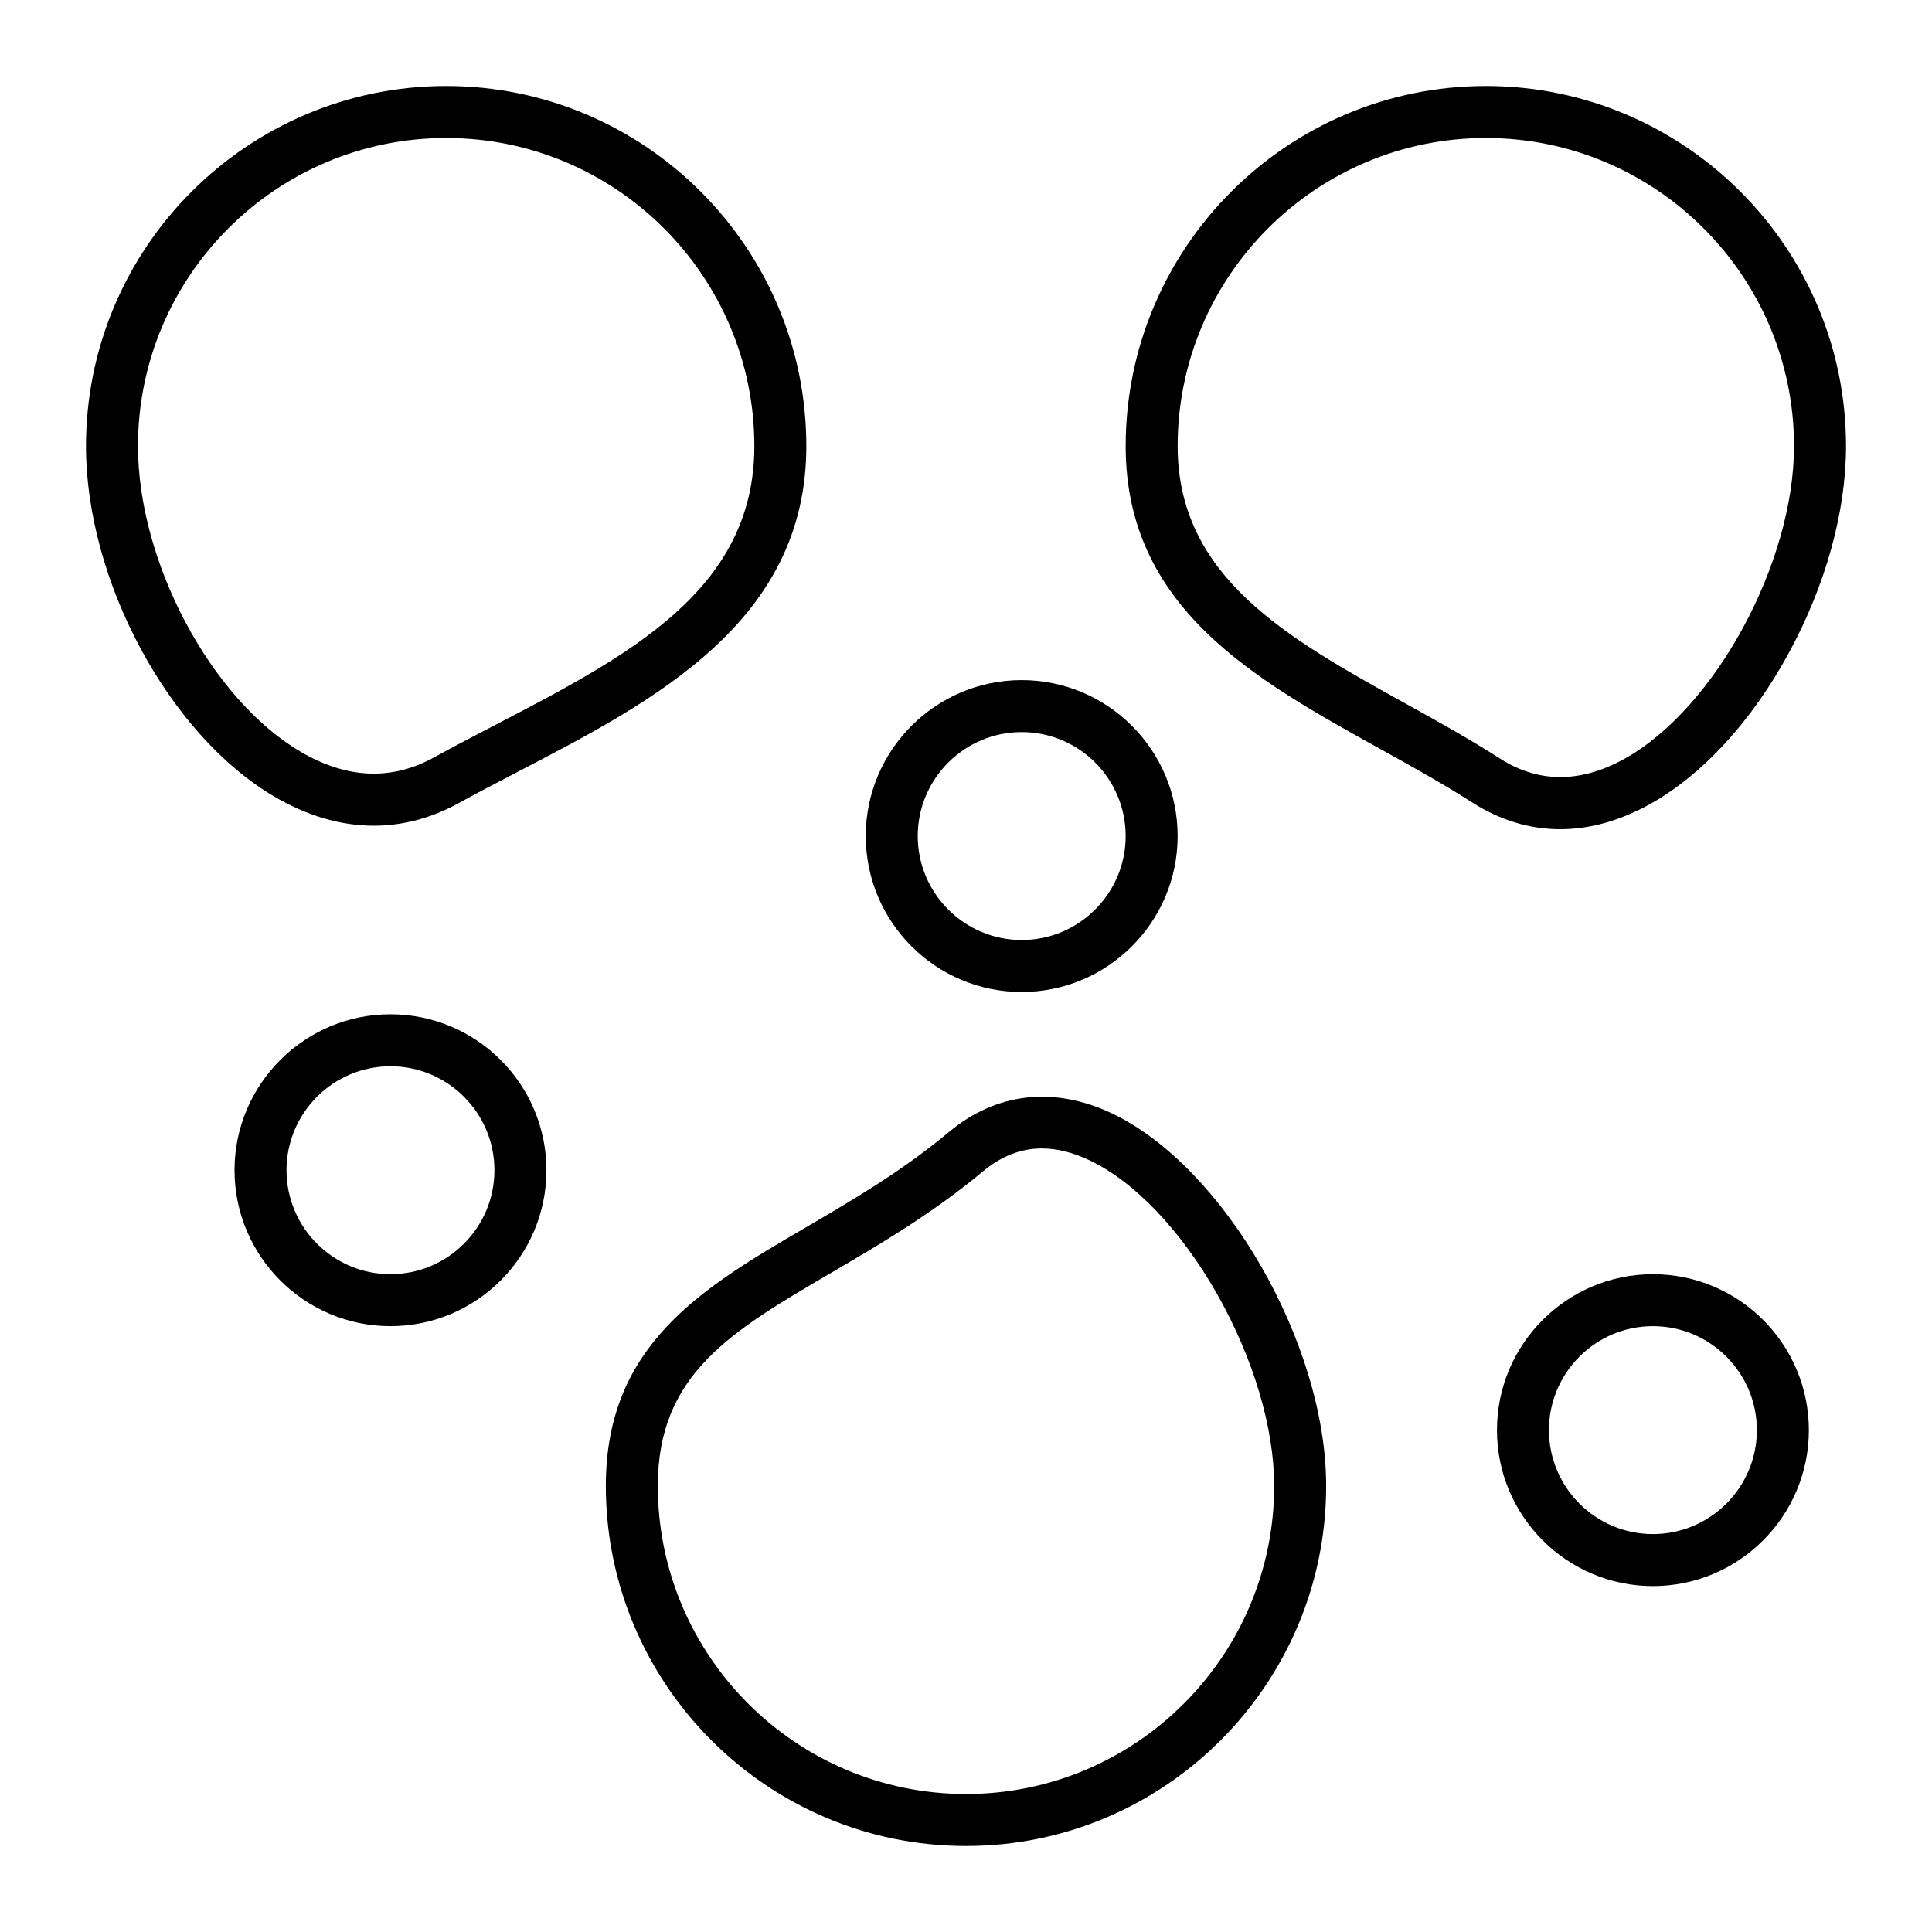
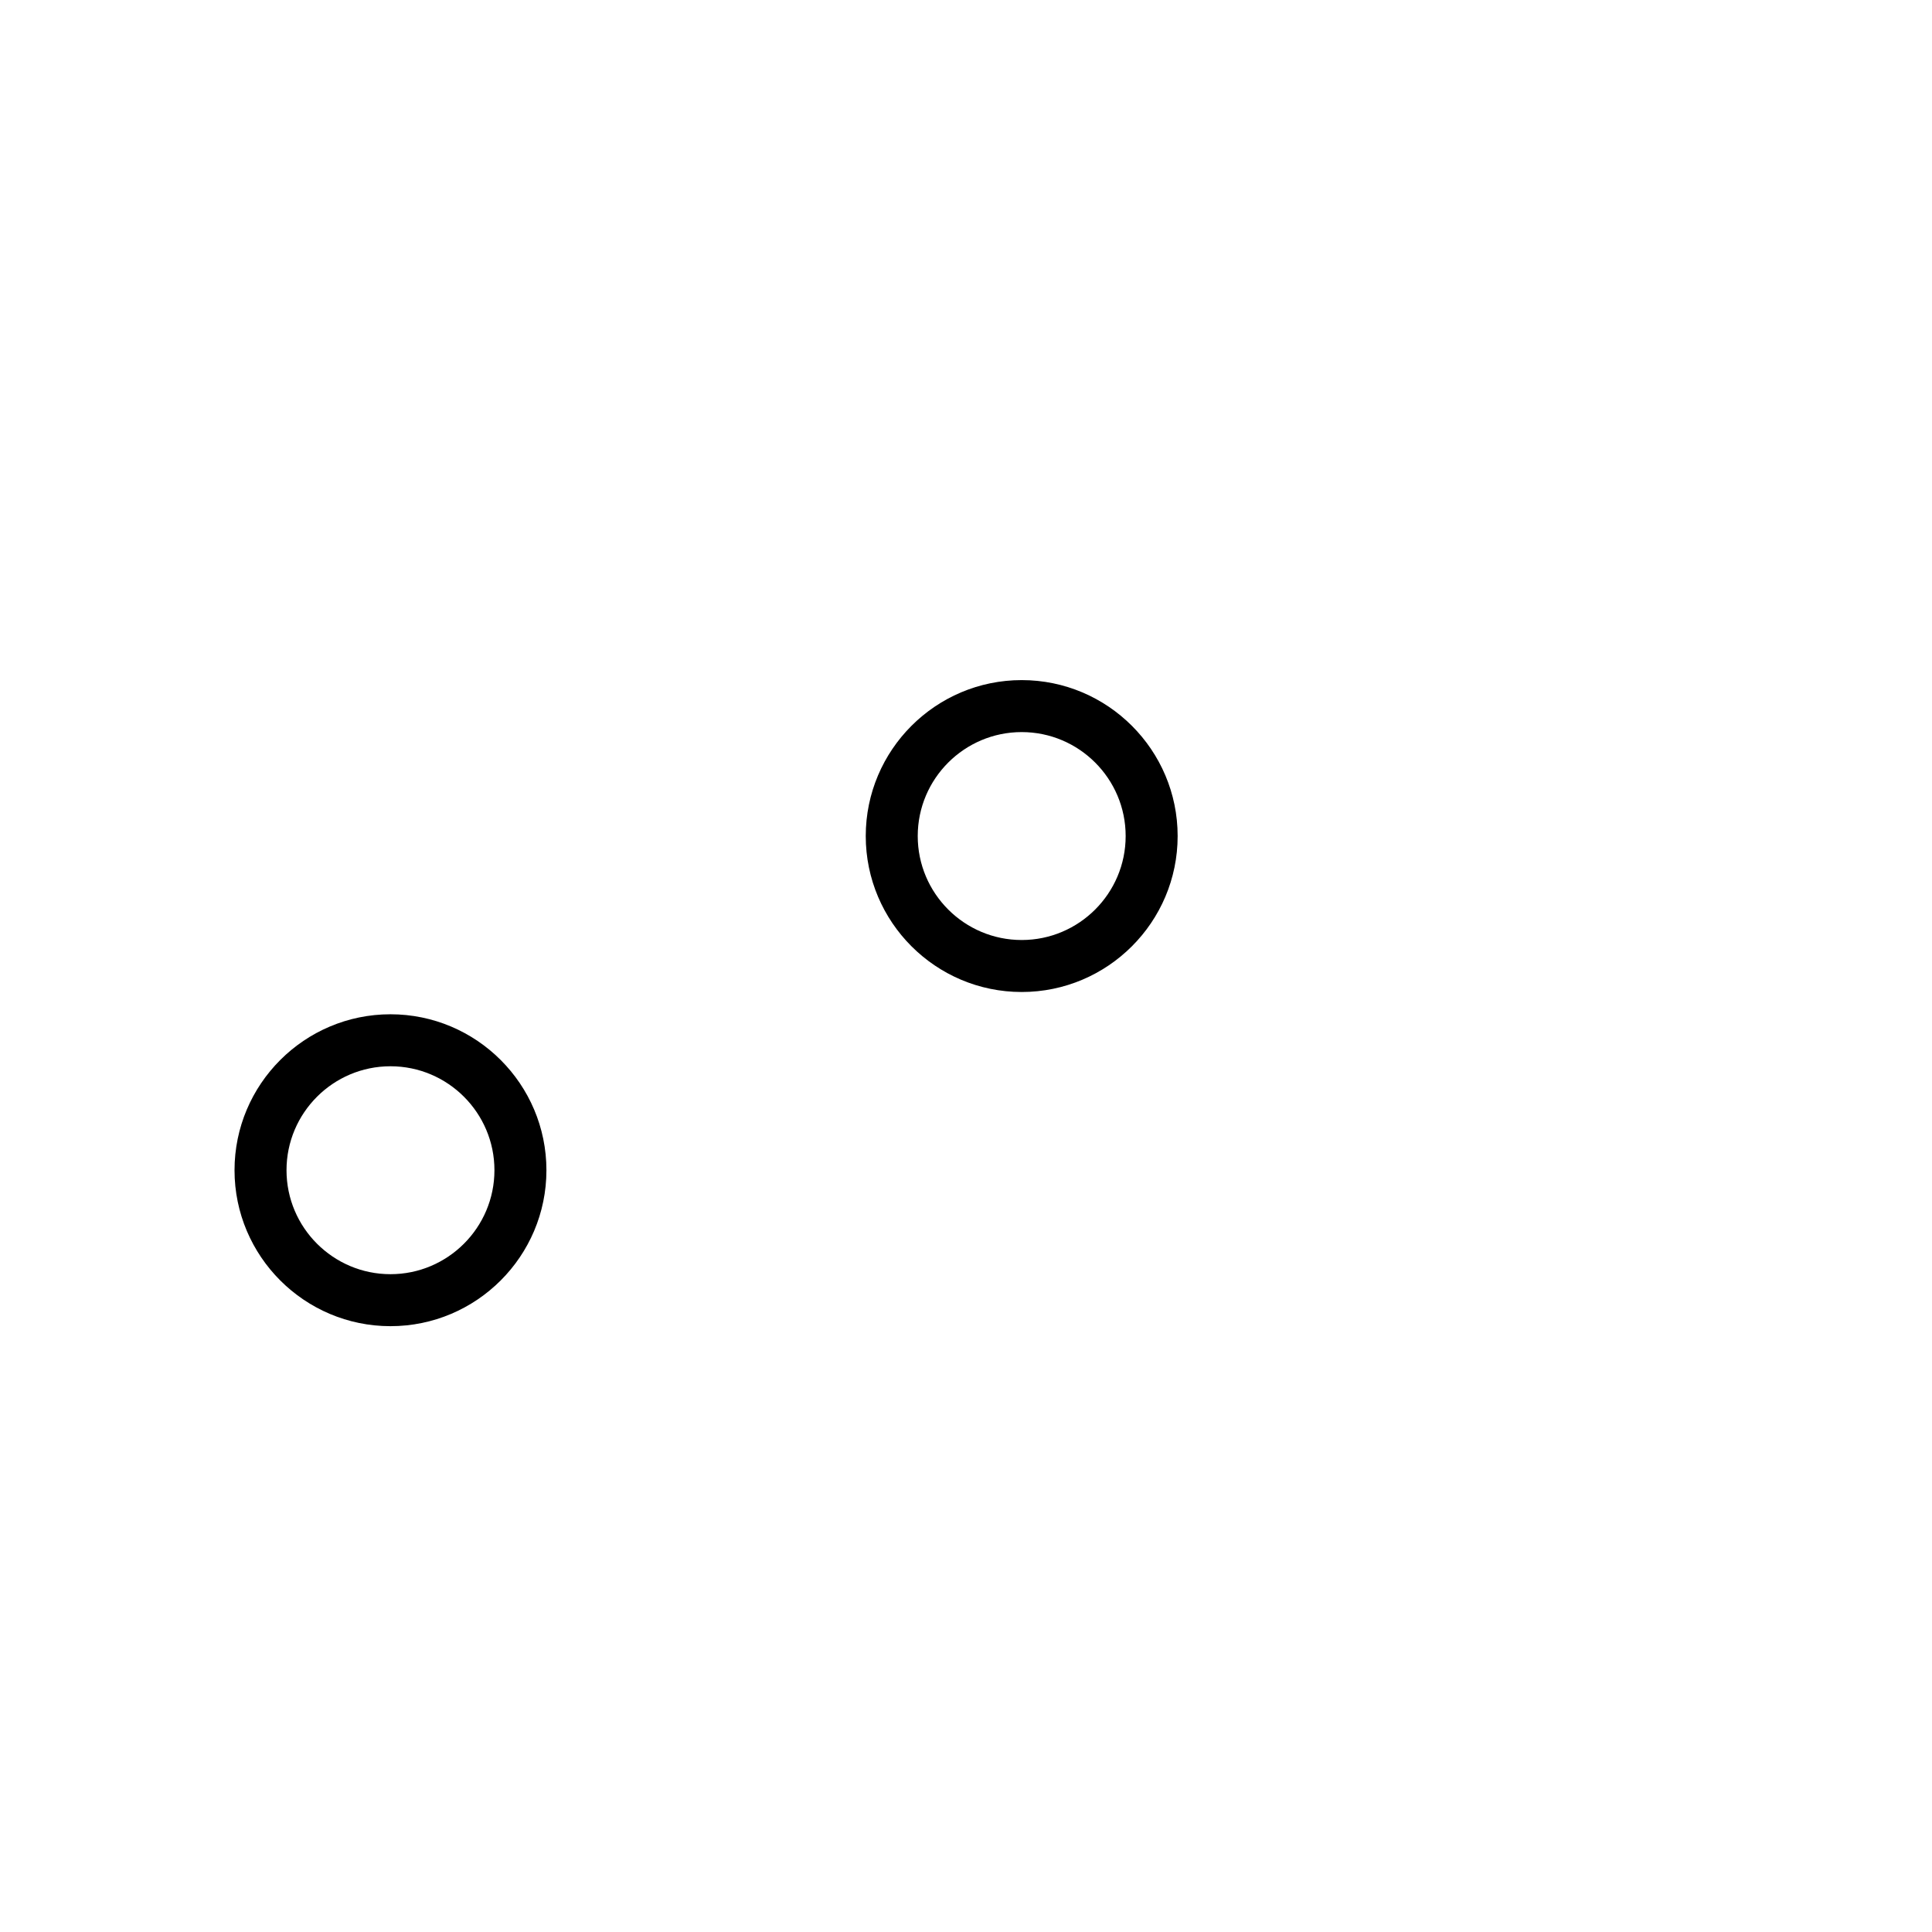
<svg xmlns="http://www.w3.org/2000/svg" fill="#000000" width="800px" height="800px" version="1.1" viewBox="144 144 512 512">
  <g>
-     <path d="m243.07 362.82c-8.793 0-17.734-2.613-26.555-7.828-27.883-16.484-49.727-57.227-49.727-92.75 0-52.629 42.816-95.449 95.449-95.449 52.629 0 95.449 42.816 95.449 95.449 0 46.523-40.387 67.531-76.023 86.062-5.356 2.785-10.891 5.664-16.105 8.531-7.258 3.992-14.816 5.984-22.488 5.984zm19.168-182.25c-45.035 0-81.672 36.637-81.672 81.672 0 30.598 19.273 66.887 42.961 80.895 12.266 7.254 24.172 7.801 35.391 1.633 5.356-2.945 10.965-5.863 16.387-8.684 35.281-18.352 68.605-35.684 68.605-73.844 0-45.035-36.637-81.672-81.672-81.672z" />
-     <path d="m557.46 363.75c-8.098 0-15.98-2.383-23.418-7.152-7.758-4.973-16.227-9.664-24.418-14.203-33.09-18.344-67.309-37.312-67.309-80.156 0-52.629 42.816-95.449 95.449-95.449 52.629 0 95.449 42.816 95.449 95.449 0 17.324-5.367 36.758-15.117 54.73-9.941 18.324-23.156 32.648-37.215 40.336-7.863 4.297-15.738 6.445-23.422 6.445zm-19.699-183.18c-45.035 0-81.672 36.637-81.672 81.672 0 34.73 29.25 50.941 60.215 68.105 8.379 4.644 17.043 9.445 25.172 14.656 10.137 6.5 21.168 6.57 32.789 0.215 24.066-13.156 45.168-51.93 45.168-82.977 0-45.035-36.637-81.672-81.672-81.672z" />
-     <path d="m400 633.21c-52.629 0-95.449-42.816-95.449-95.449 0-37.492 25.699-52.523 52.91-68.434 12.578-7.356 25.582-14.961 38.129-25.418 12.398-10.328 27.613-12.09 42.844-4.957 29.84 13.977 57.012 61.07 57.012 98.809 0 52.633-42.816 95.449-95.445 95.449zm20.105-184.86c-5.582 0-10.777 2.043-15.695 6.144-13.426 11.188-27.543 19.441-39.992 26.727-26.762 15.645-46.09 26.949-46.09 56.539 0 45.035 36.637 81.672 81.672 81.672s81.672-36.637 81.672-81.672c0-15.348-5.519-33.879-15.145-50.844-9.621-16.957-21.988-29.895-33.934-35.488-4.383-2.051-8.531-3.078-12.488-3.078z" />
    <path d="m247.48 495.45c-22.789 0-41.328-18.539-41.328-41.328 0-22.789 18.539-41.328 41.328-41.328 22.789 0 41.328 18.539 41.328 41.328 0 22.789-18.539 41.328-41.328 41.328zm0-68.879c-15.191 0-27.551 12.359-27.551 27.551 0 15.191 12.359 27.551 27.551 27.551 15.191 0 27.551-12.359 27.551-27.551 0.004-15.191-12.355-27.551-27.551-27.551z" />
    <path d="m414.76 406.89c-22.789 0-41.328-18.539-41.328-41.328 0-22.789 18.539-41.328 41.328-41.328 22.789 0 41.328 18.539 41.328 41.328 0 22.789-18.539 41.328-41.328 41.328zm0-68.879c-15.191 0-27.551 12.359-27.551 27.551s12.359 27.551 27.551 27.551c15.191 0 27.551-12.359 27.551-27.551 0.004-15.191-12.359-27.551-27.551-27.551z" />
-     <path d="m582.04 564.33c-22.789 0-41.328-18.539-41.328-41.328s18.539-41.328 41.328-41.328c22.789 0 41.328 18.539 41.328 41.328s-18.539 41.328-41.328 41.328zm0-68.883c-15.191 0-27.551 12.359-27.551 27.551s12.359 27.551 27.551 27.551c15.191 0 27.551-12.359 27.551-27.551 0-15.188-12.359-27.551-27.551-27.551z" />
  </g>
</svg>